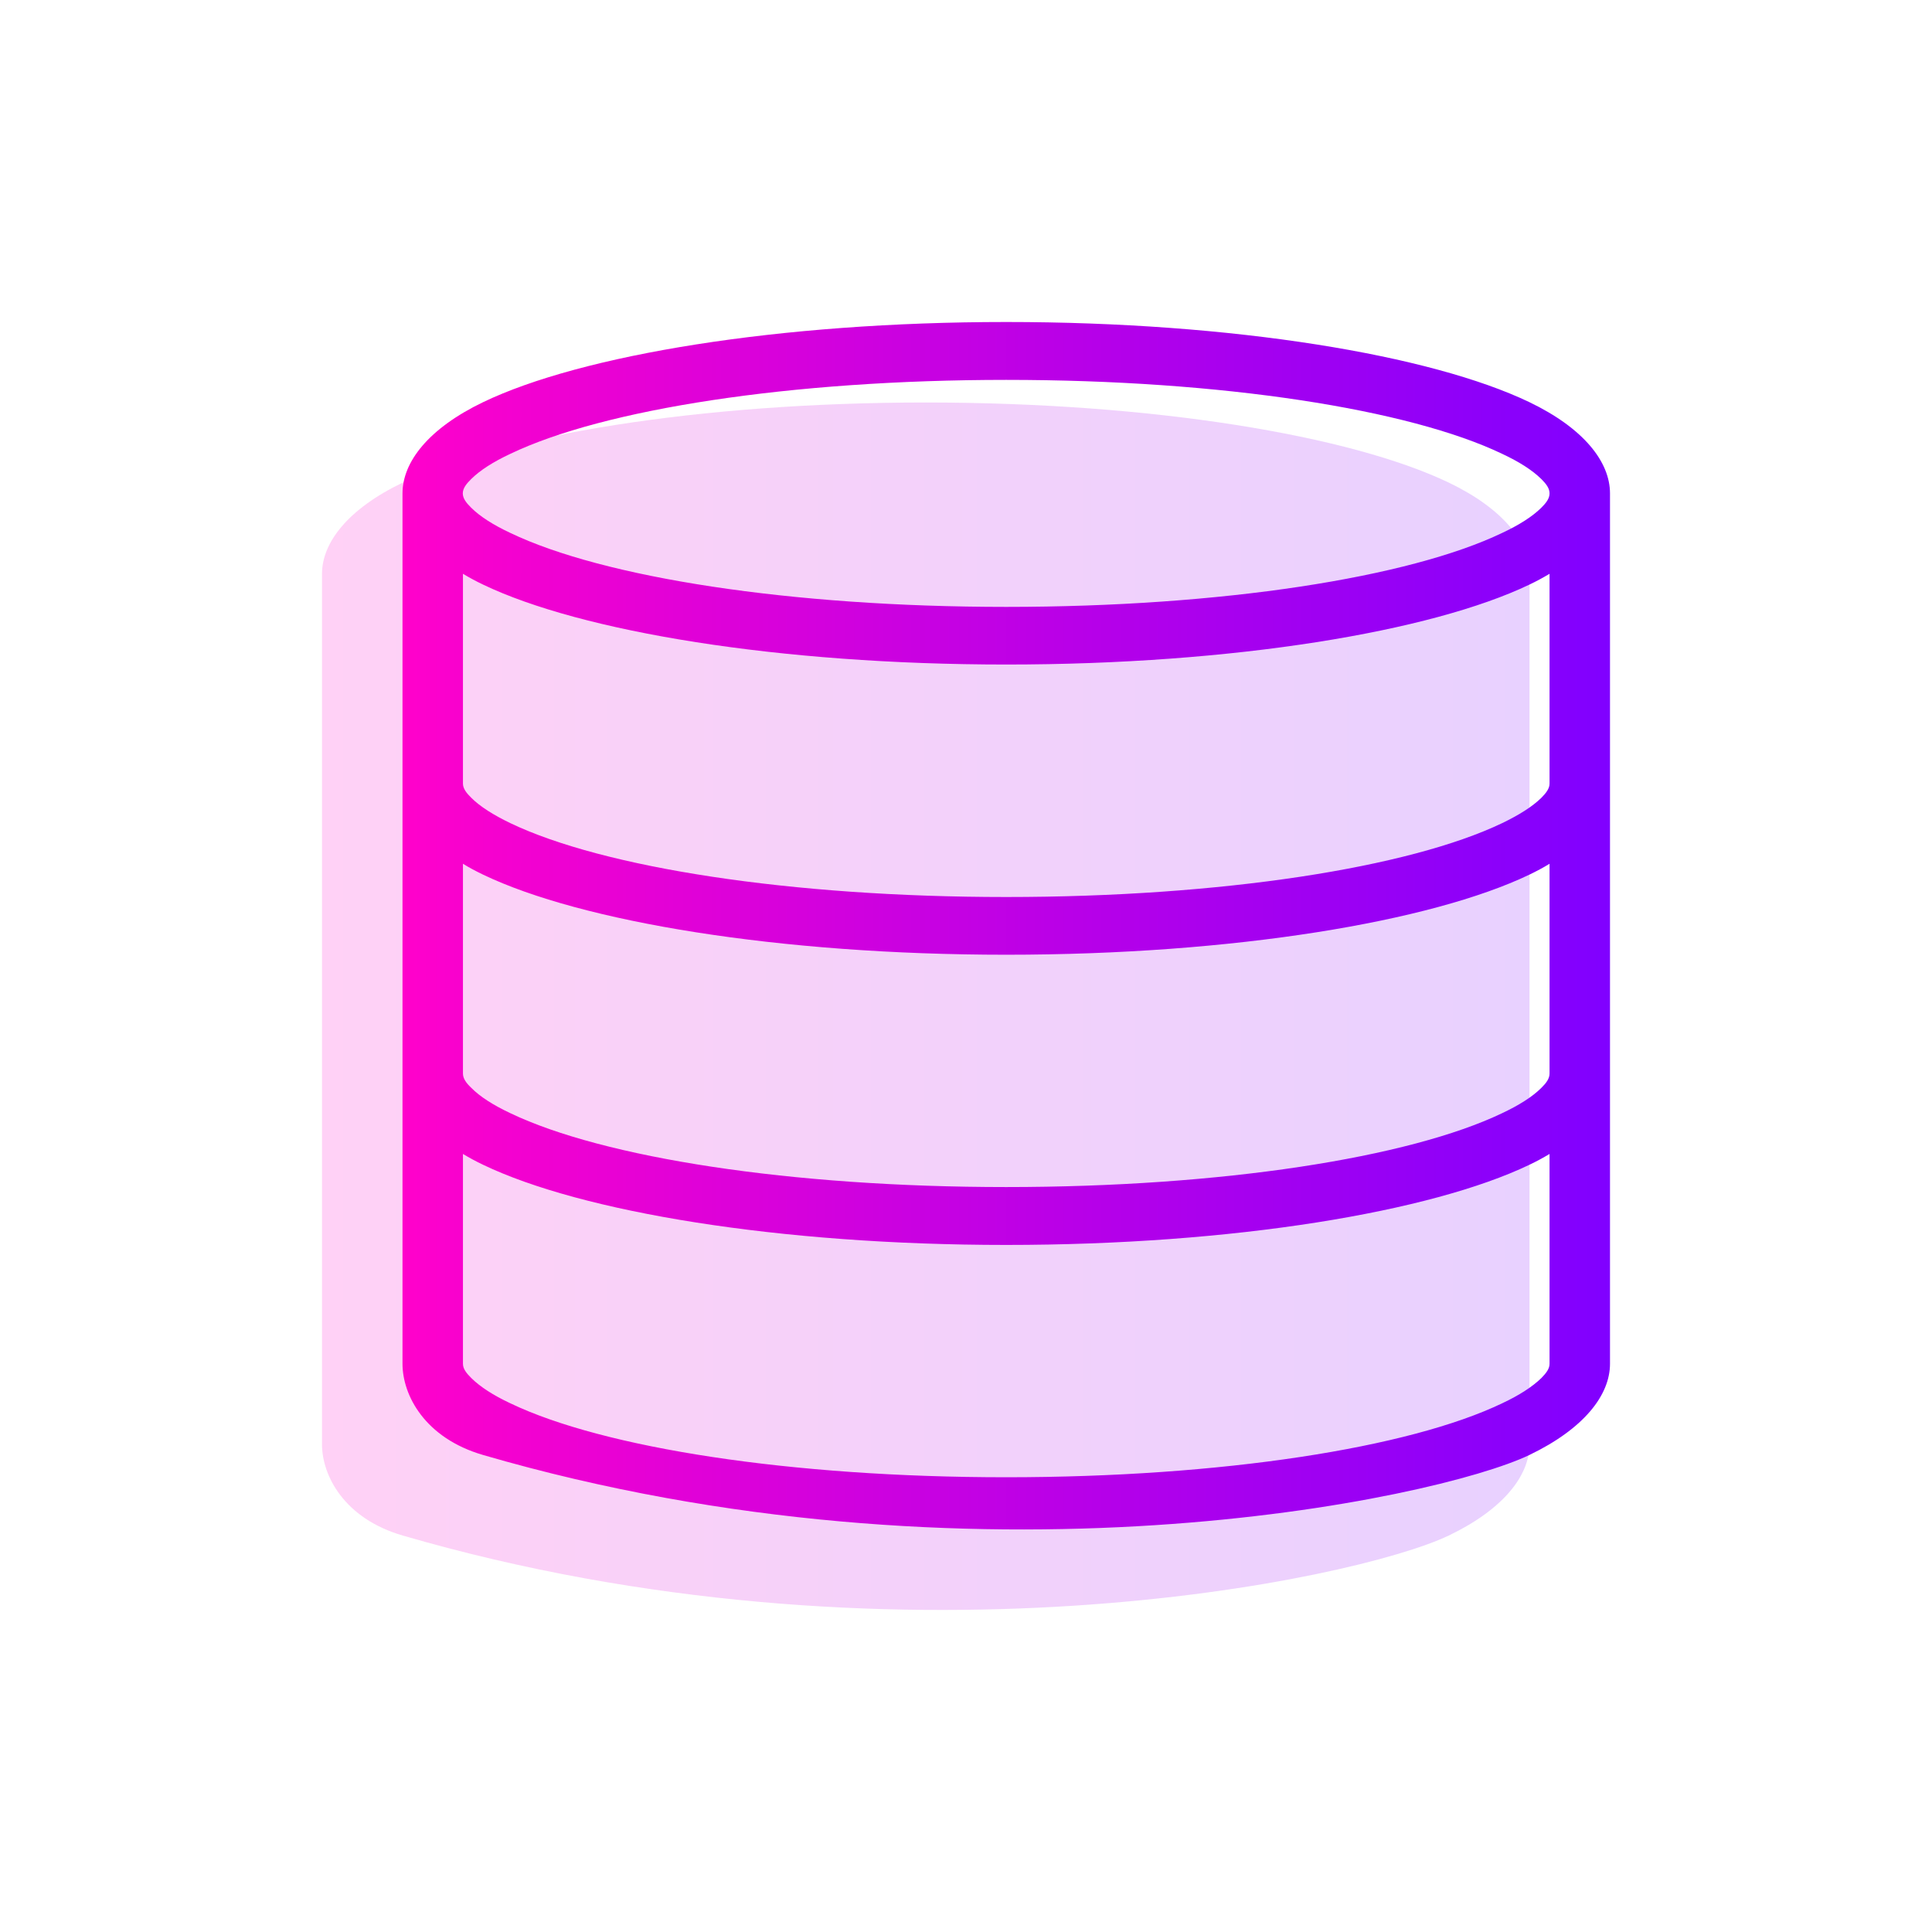
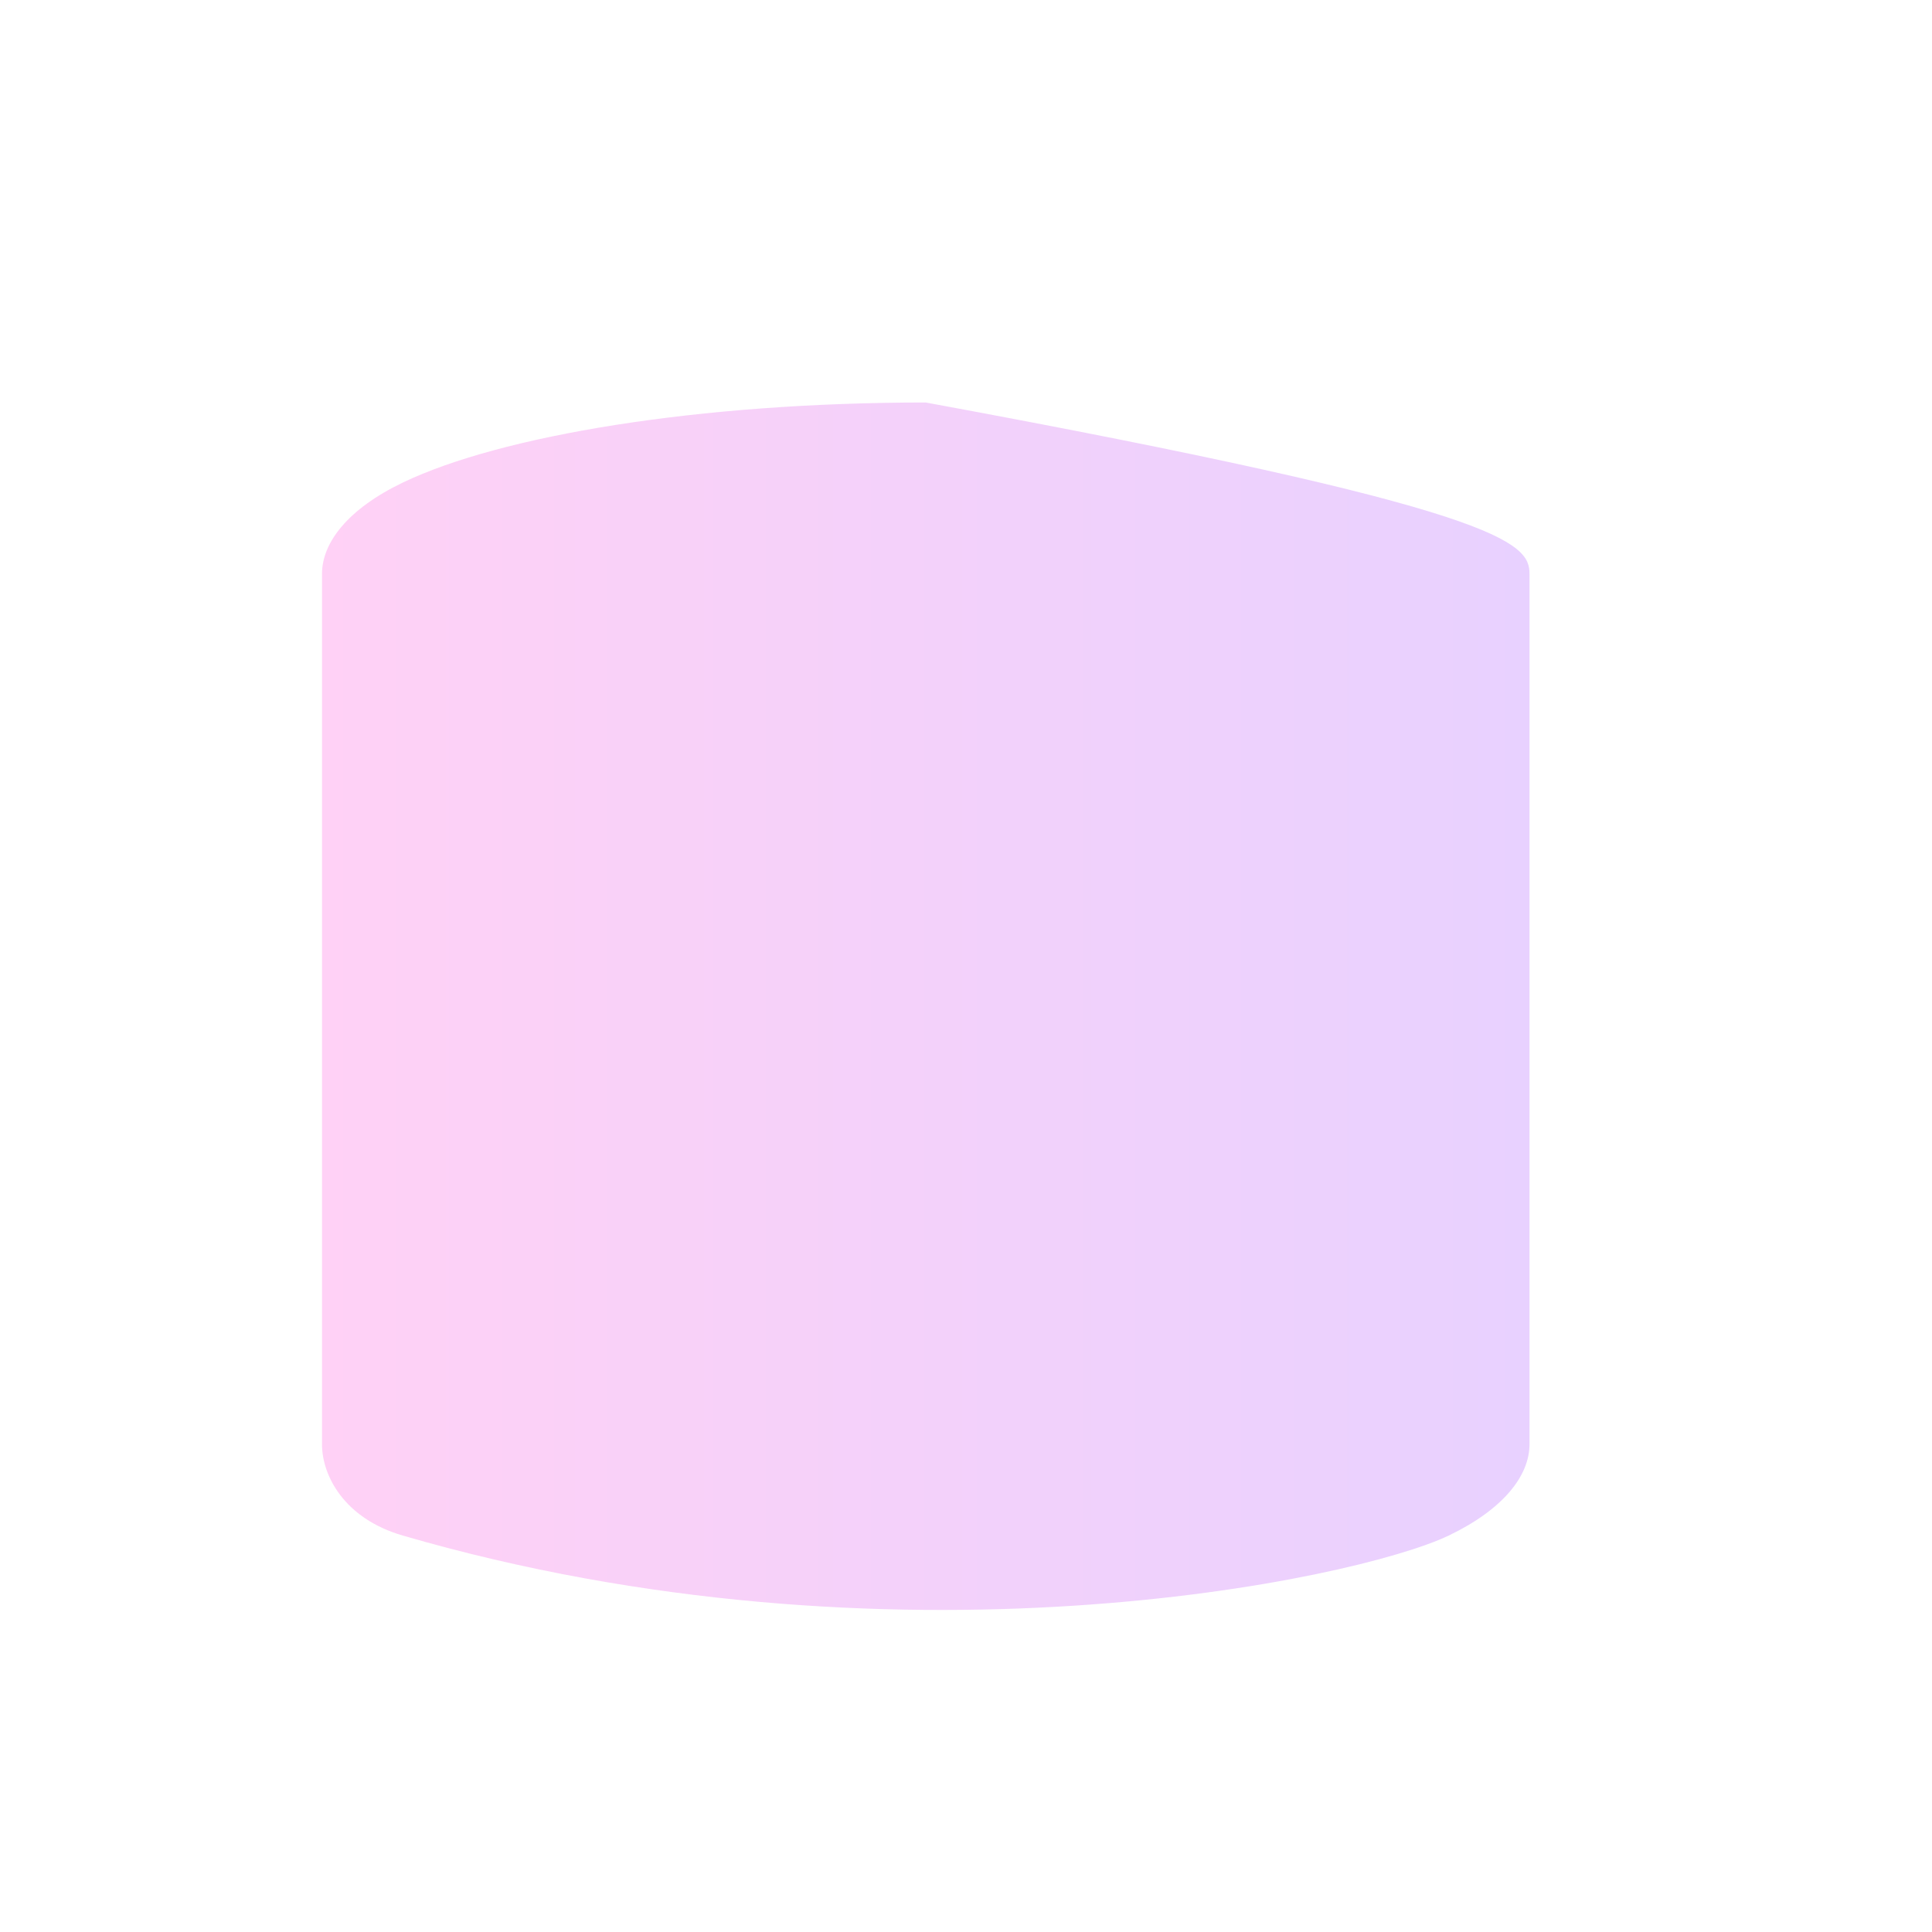
<svg xmlns="http://www.w3.org/2000/svg" width="24" height="24" viewBox="0 0 24 24" fill="none">
-   <path fill-rule="evenodd" clip-rule="evenodd" d="M19 7.129V17.941C19 18.331 18.676 18.749 17.997 19.075C16.833 19.631 11.08 20.843 5.003 19.075C4.276 18.864 4 18.331 4 17.941V7.129C4 6.739 4.324 6.321 5.003 5.995C6.22 5.411 8.675 5 11.5 5C14.325 5 16.778 5.411 17.997 5.995C18.676 6.321 19 6.739 19 7.129Z" fill="url(#paint0_linear_1_465)" fill-opacity="0.18" />
-   <path fill-rule="evenodd" clip-rule="evenodd" d="M18.997 4.995C17.778 4.411 15.325 4 12.5 4C9.675 4 7.22 4.411 6.003 4.995C5.324 5.321 5 5.739 5 6.129V16.941C5 17.331 5.276 17.864 6.003 18.075C12.08 19.843 17.833 18.631 18.997 18.075C19.676 17.749 20 17.331 20 16.941V6.129C20 5.739 19.676 5.321 18.997 4.995ZM19.249 16.941C19.249 17.005 19.206 17.058 19.148 17.118C19.035 17.228 18.87 17.334 18.661 17.432C17.506 17.986 15.178 18.351 12.5 18.351C9.822 18.351 7.494 17.986 6.339 17.432C6.13 17.334 5.965 17.228 5.854 17.118C5.794 17.058 5.751 17.005 5.751 16.941V14.335C5.828 14.381 5.912 14.427 6.003 14.47C7.22 15.054 9.673 15.465 12.5 15.465C15.327 15.465 17.778 15.054 18.997 14.47C19.088 14.427 19.172 14.381 19.249 14.335V16.941ZM19.249 13.336C19.249 13.4 19.206 13.456 19.148 13.513C19.035 13.626 18.87 13.729 18.661 13.828C17.506 14.381 15.178 14.746 12.5 14.746C9.822 14.746 7.494 14.381 6.339 13.828C6.13 13.729 5.965 13.626 5.854 13.513C5.794 13.456 5.751 13.4 5.751 13.336V10.73C5.828 10.778 5.912 10.822 6.003 10.866C7.22 11.449 9.673 11.86 12.5 11.86C15.327 11.86 17.778 11.449 18.997 10.866C19.088 10.822 19.172 10.778 19.249 10.73V13.336ZM19.249 9.734C19.249 9.796 19.206 9.851 19.148 9.91C19.035 10.021 18.87 10.124 18.661 10.225C17.506 10.778 15.178 11.143 12.5 11.143C9.822 11.143 7.494 10.778 6.339 10.225C6.13 10.124 5.965 10.021 5.854 9.91C5.794 9.851 5.751 9.796 5.751 9.734V7.128C5.828 7.174 5.912 7.22 6.003 7.263C7.22 7.846 9.673 8.255 12.5 8.255C15.327 8.255 17.778 7.846 18.997 7.263C19.088 7.22 19.172 7.174 19.249 7.128V9.734ZM19.148 6.306C19.035 6.418 18.87 6.522 18.661 6.62C17.506 7.174 15.178 7.539 12.5 7.539C9.822 7.539 7.494 7.174 6.339 6.62C6.13 6.522 5.965 6.418 5.852 6.306C5.794 6.248 5.749 6.193 5.749 6.129C5.749 6.065 5.794 6.01 5.852 5.952C5.965 5.84 6.13 5.736 6.339 5.638C7.494 5.084 9.822 4.719 12.5 4.719C15.178 4.719 17.506 5.084 18.661 5.638C18.87 5.736 19.035 5.84 19.148 5.952C19.206 6.01 19.249 6.065 19.249 6.129C19.249 6.193 19.206 6.248 19.148 6.306Z" fill="url(#paint1_linear_1_465)" />
+   <path fill-rule="evenodd" clip-rule="evenodd" d="M19 7.129V17.941C19 18.331 18.676 18.749 17.997 19.075C16.833 19.631 11.08 20.843 5.003 19.075C4.276 18.864 4 18.331 4 17.941V7.129C4 6.739 4.324 6.321 5.003 5.995C6.22 5.411 8.675 5 11.5 5C18.676 6.321 19 6.739 19 7.129Z" fill="url(#paint0_linear_1_465)" fill-opacity="0.18" />
  <defs>
    <linearGradient id="paint0_linear_1_465" x1="4" y1="12.5" x2="19" y2="12.5" gradientUnits="userSpaceOnUse">
      <stop stop-color="#FF01CB" />
      <stop offset="1" stop-color="#8000FF" />
    </linearGradient>
    <linearGradient id="paint1_linear_1_465" x1="5" y1="11.5" x2="20" y2="11.5" gradientUnits="userSpaceOnUse">
      <stop stop-color="#FF01CB" />
      <stop offset="1" stop-color="#8000FF" />
    </linearGradient>
  </defs>
</svg>